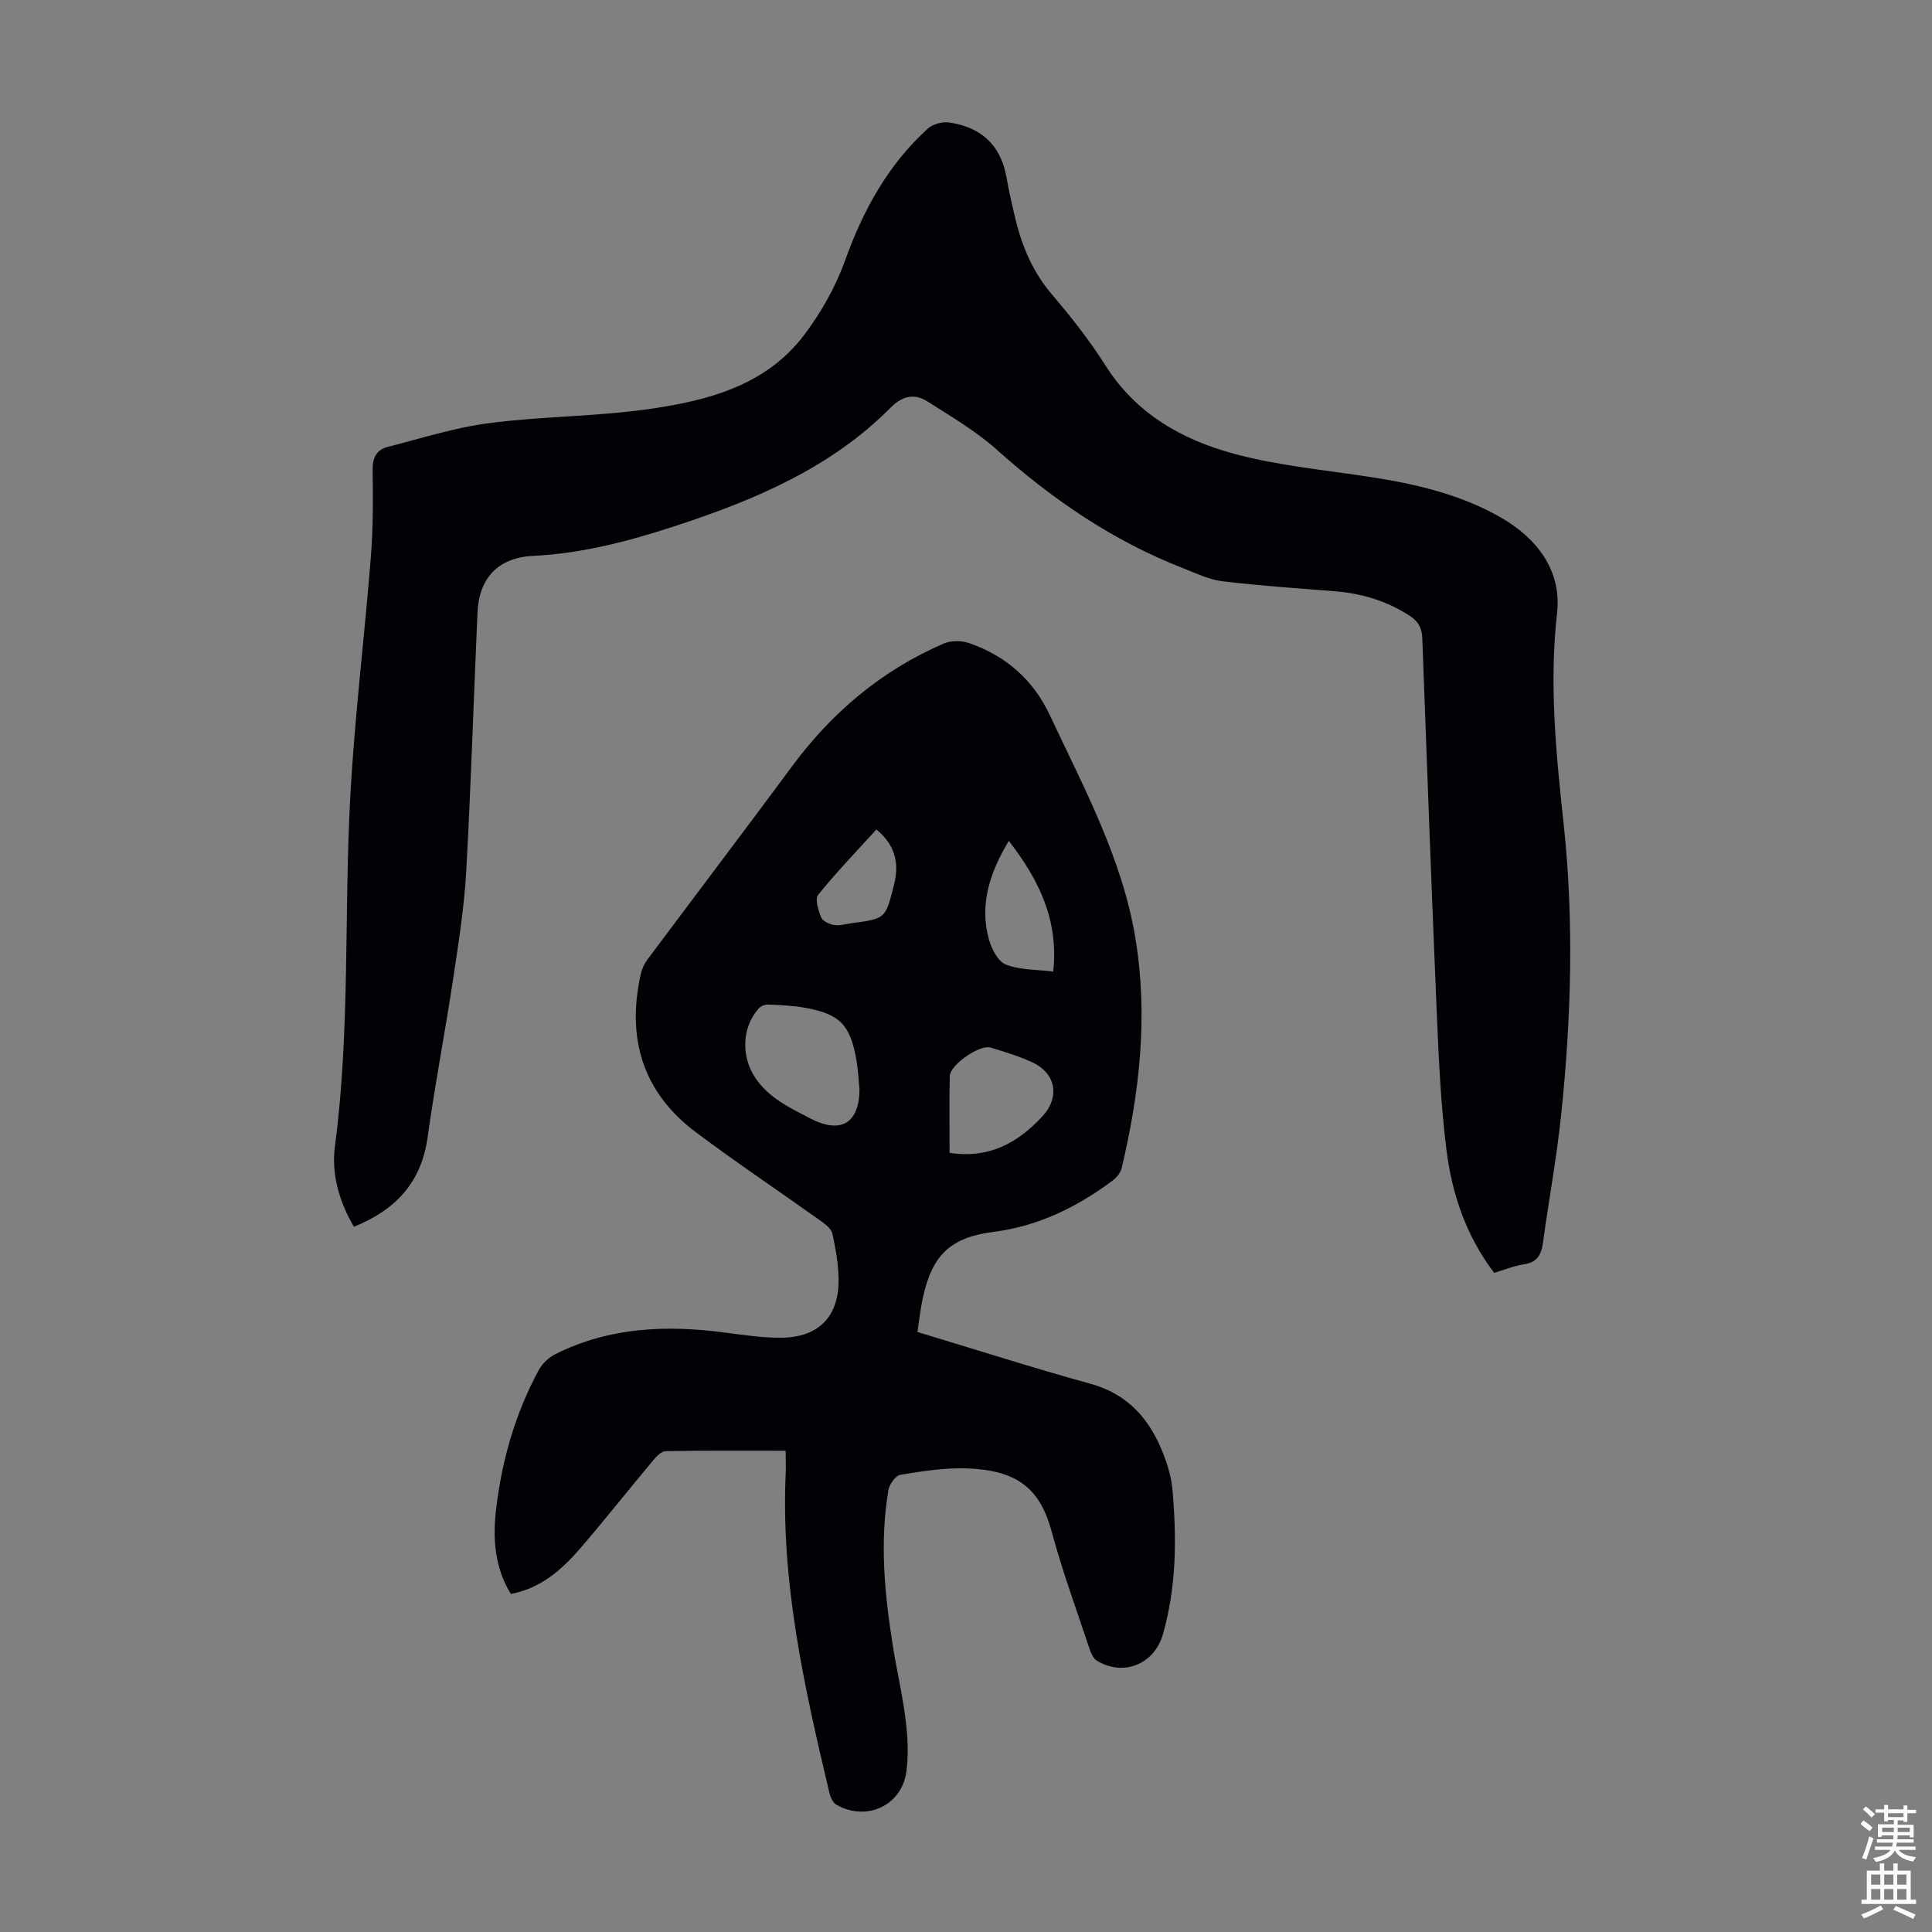
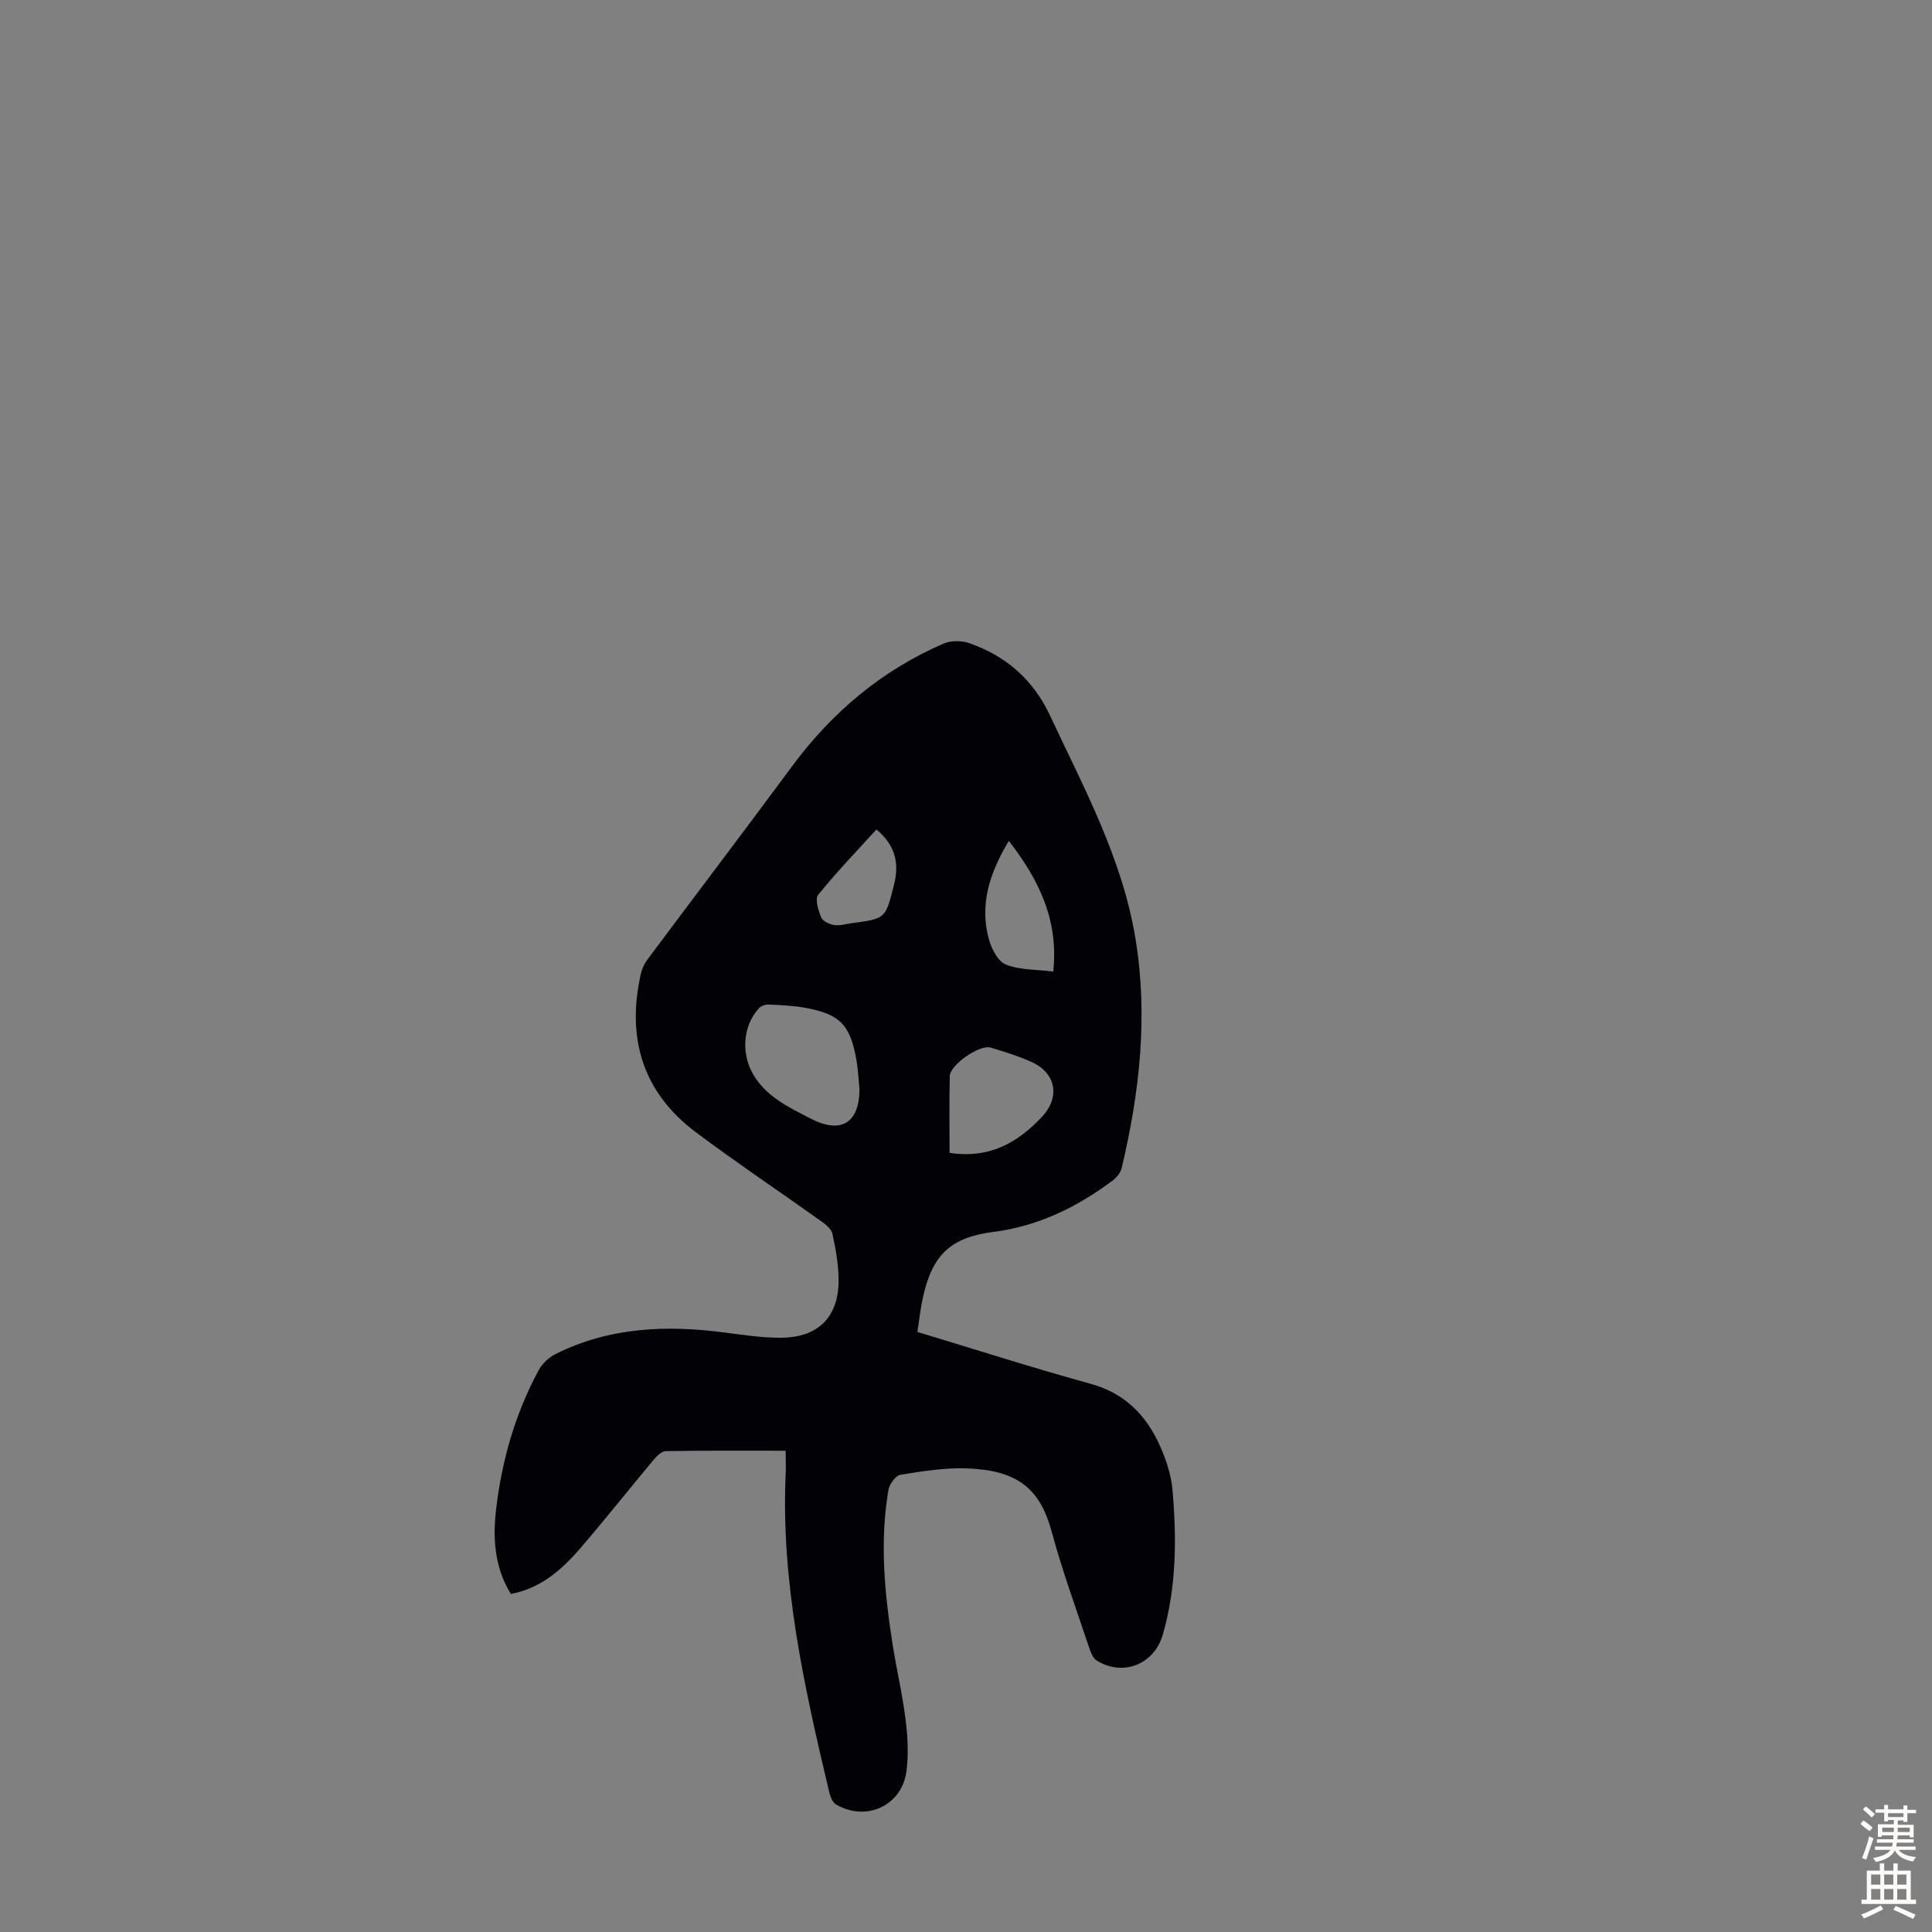
<svg xmlns="http://www.w3.org/2000/svg" enable-background="new 0 0 400 400" viewBox="0 0 400 400">
  <rect x="0" y="0" width="400" height="400" fill="#808080" stroke="none" />
  <path d="m162.66 300.36c-8.55 0-16.69-.06-24.83.08-.87.01-1.88 1.04-2.54 1.84-5.03 6.01-9.89 12.15-14.99 18.1-3.88 4.53-8.28 8.46-14.54 9.63-3.35-5.49-3.75-11.4-3.07-17.33 1.17-10.18 3.95-19.96 8.85-29.02.73-1.35 2.1-2.63 3.49-3.32 11.14-5.57 22.95-6.05 35.04-4.45 3.87.51 7.78 1.1 11.67 1.07 7.8-.05 12.01-4.43 11.88-12.22-.05-3.11-.61-6.23-1.27-9.28-.21-.99-1.35-1.92-2.28-2.58-8.64-6.17-17.47-12.08-25.97-18.44-11.04-8.26-14.4-19.47-11.44-32.73.23-1.04.7-2.12 1.33-2.97 9.96-13.36 20.05-26.62 29.95-40.02 8.29-11.23 18.6-19.92 31.42-25.47 1.51-.65 3.69-.66 5.26-.11 7.63 2.63 13.3 7.58 16.77 14.99 7 14.97 14.96 29.57 17.69 46.16 2.65 16.07.87 31.9-2.86 47.59-.23.95-1.06 1.94-1.88 2.55-7.36 5.5-15.36 9.43-24.65 10.62-8.95 1.15-12.67 4.78-14.62 13.61-.5 2.26-.74 4.58-1.13 7.11 12.15 3.66 23.95 7.45 35.89 10.74 7.13 1.97 11.55 6.58 14.38 12.96 1.25 2.83 2.27 5.93 2.54 8.98.88 10.07.83 20.13-2 29.97-1.78 6.17-8.21 8.75-13.67 5.39-.74-.45-1.21-1.56-1.51-2.46-2.68-8.06-5.62-16.05-7.83-24.24-2.44-9.07-7.28-12.76-17.67-13.1-4.54-.15-9.14.59-13.65 1.33-1 .16-2.28 1.95-2.48 3.15-1.83 10.73-.8 21.42.88 32.07.82 5.19 2.04 10.32 2.68 15.53.44 3.52.63 7.19.16 10.69-.96 7.09-8.33 10.44-14.55 6.83-.7-.41-1.18-1.53-1.39-2.42-5.2-21.89-10.14-43.82-9.03-66.58.03-1.28-.03-2.59-.03-4.25zm15.29-74.8c-.2-2-.28-4.01-.62-5.98-1.27-7.37-3.36-9.59-10.57-10.92-2.51-.46-5.1-.56-7.66-.68-.66-.03-1.56.3-1.99.78-3.58 3.98-3.7 10.09-.64 14.53 2.81 4.08 7.05 6.06 11.19 8.22 6.4 3.35 10.22 1.1 10.29-5.95zm18.65 13.13c8.19 1.24 14.07-2.05 19.15-7.49 3.75-4.01 2.94-9.01-2.15-11.32-2.73-1.24-5.63-2.11-8.5-2.99-2.24-.69-8.4 3.54-8.46 5.92-.13 5.22-.04 10.46-.04 15.88zm12.26-64.6c-3.91 6.56-6.13 13.13-4.12 20.39.55 1.98 1.89 4.6 3.53 5.23 2.98 1.15 6.44 1.02 9.79 1.44 1.14-10.62-2.92-18.96-9.2-27.06zm-27.41-2.36c-4.12 4.54-8.3 8.87-12.06 13.54-.7.87.03 3.22.63 4.67.32.79 1.7 1.43 2.68 1.58 1.16.18 2.42-.22 3.63-.38 7.13-.95 7-.98 8.78-8.01 1.16-4.61.11-8.26-3.66-11.4z" fill="#010106" />
-   <path d="m309.35 263.53c-5.82-7.66-8.74-16.34-9.88-25.49-1.12-8.97-1.56-18.04-1.95-27.08-1.12-26.27-2.08-52.56-3.05-78.84-.08-2.09-.81-3.46-2.62-4.64-4.72-3.06-9.86-4.61-15.42-5.06-7.79-.63-15.6-1.14-23.36-2.08-2.81-.34-5.51-1.68-8.2-2.73-14.46-5.64-27.01-14.23-38.55-24.55-4.29-3.83-9.38-6.8-14.26-9.92-2.75-1.76-5.22-1.2-7.71 1.3-12.43 12.5-28.14 19.09-44.54 24.46-9.59 3.14-19.25 5.69-29.43 6.19-7.25.35-11.2 4.6-11.52 11.72-.81 17.89-1.34 35.8-2.34 53.68-.42 7.44-1.6 14.85-2.71 22.23-1.65 10.94-3.76 21.81-5.28 32.76-1.3 9.38-6.67 15.05-15.26 18.51-3.02-5.16-4.69-10.89-3.93-16.63 3.2-24.18 1.86-48.52 3.2-72.75.91-16.41 2.93-32.75 4.23-49.14.48-6.01.48-12.08.38-18.11-.04-2.53.75-4.22 3.07-4.82 7-1.79 13.96-4.02 21.09-4.94 10.96-1.42 22.12-1.35 33.05-2.91 12.16-1.74 24.2-4.84 32.14-15.35 3.51-4.64 6.51-9.96 8.47-15.43 3.75-10.42 8.88-19.78 17.09-27.26 1.03-.94 2.99-1.49 4.39-1.3 6.56.93 10.73 4.59 11.93 11.33.52 2.97 1.19 5.92 1.9 8.85 1.4 5.7 3.64 10.91 7.55 15.48 4 4.67 7.81 9.56 11.1 14.74 6.29 9.91 15.78 15.27 26.46 18.17 9.21 2.5 18.87 3.38 28.35 4.84 9.46 1.45 18.78 3.65 27.06 8.42 7.32 4.22 12.57 10.85 11.57 19.77-1.65 14.63-.21 29.01 1.35 43.48 2.18 20.22 1.6 40.48-.53 60.67-.93 8.78-2.55 17.48-3.74 26.23-.34 2.5-1.24 4.03-3.95 4.44-2.07.32-4.06 1.14-6.15 1.76z" fill="#010106" />
  <g fill="#fcfbfa">
    <path d="m385.2 377.6.6-.7c.6.4 1.3.9 1.9 1.5l-.6.7c-.8-.5-1.4-1-1.9-1.5zm.3 7.1c.6-1.4 1.1-2.9 1.5-4.5.3.1.6.3.9.4-.5 1.4-1 2.9-1.5 4.4zm.2-10.1.6-.6c.7.5 1.3 1.1 1.9 1.6l-.7.7c-.6-.6-1.2-1.2-1.8-1.7zm8.4-.8h.8v.9h1.8v.7h-1.8v1.8h-.8v-.3h-1.2v.9h3.3v2.6h-.8v-.4h-2.5c0 .3 0 .6-.1.8h3.4v.7h-3.5c0 .3-.1.6-.1.8h4v.7h-3.5c.7.9 1.9 1.3 3.6 1.5-.2.2-.4.5-.6.9-1.9-.3-3.2-1.1-3.8-2.3-.5 1.1-1.8 2-3.9 2.4-.2-.3-.4-.5-.6-.8 1.9-.4 3.1-.9 3.6-1.7h-3.2v-.7h3.5c.1-.2.1-.5.2-.8h-3.3v-.7h3.4c0-.2 0-.5 0-.8h-2.4v.3h-.8v-2.6h3.3v-.9h-1.2v.3h-.8v-1.8h-1.8v-.7h1.8v-.9h.8v.9h3.2zm-4.4 5.5h2.4c0-.3 0-.6 0-.9h-2.4zm1.2-3.1h3.2v-.8h-3.2zm4.4 2.2h-2.4v.9h2.5v-.9z" />
    <path d="m389.2 385.8h.9v1.5h1.9v-1.5h.9v1.5h2.7v6h1.1v.9h-11.3v-.9h1.1v-6h2.7zm.2 8.7.5.8c-1.2.6-2.5 1.3-4 1.9-.2-.3-.3-.6-.6-.8 1.6-.6 3-1.3 4.1-1.9zm-2-4.3h1.9v-2.1h-1.9zm0 3.1h1.9v-2.2h-1.9zm2.7-3.1h1.9v-2.1h-1.9zm0 3.1h1.9v-2.2h-1.9zm2.4 1.3c1.4.6 2.7 1.2 4.1 1.8l-.5.9c-1.5-.7-2.8-1.4-4.1-1.9zm2.2-6.5h-1.9v2.1h1.9zm-1.9 5.2h1.9v-2.2h-1.9z" />
  </g>
</svg>